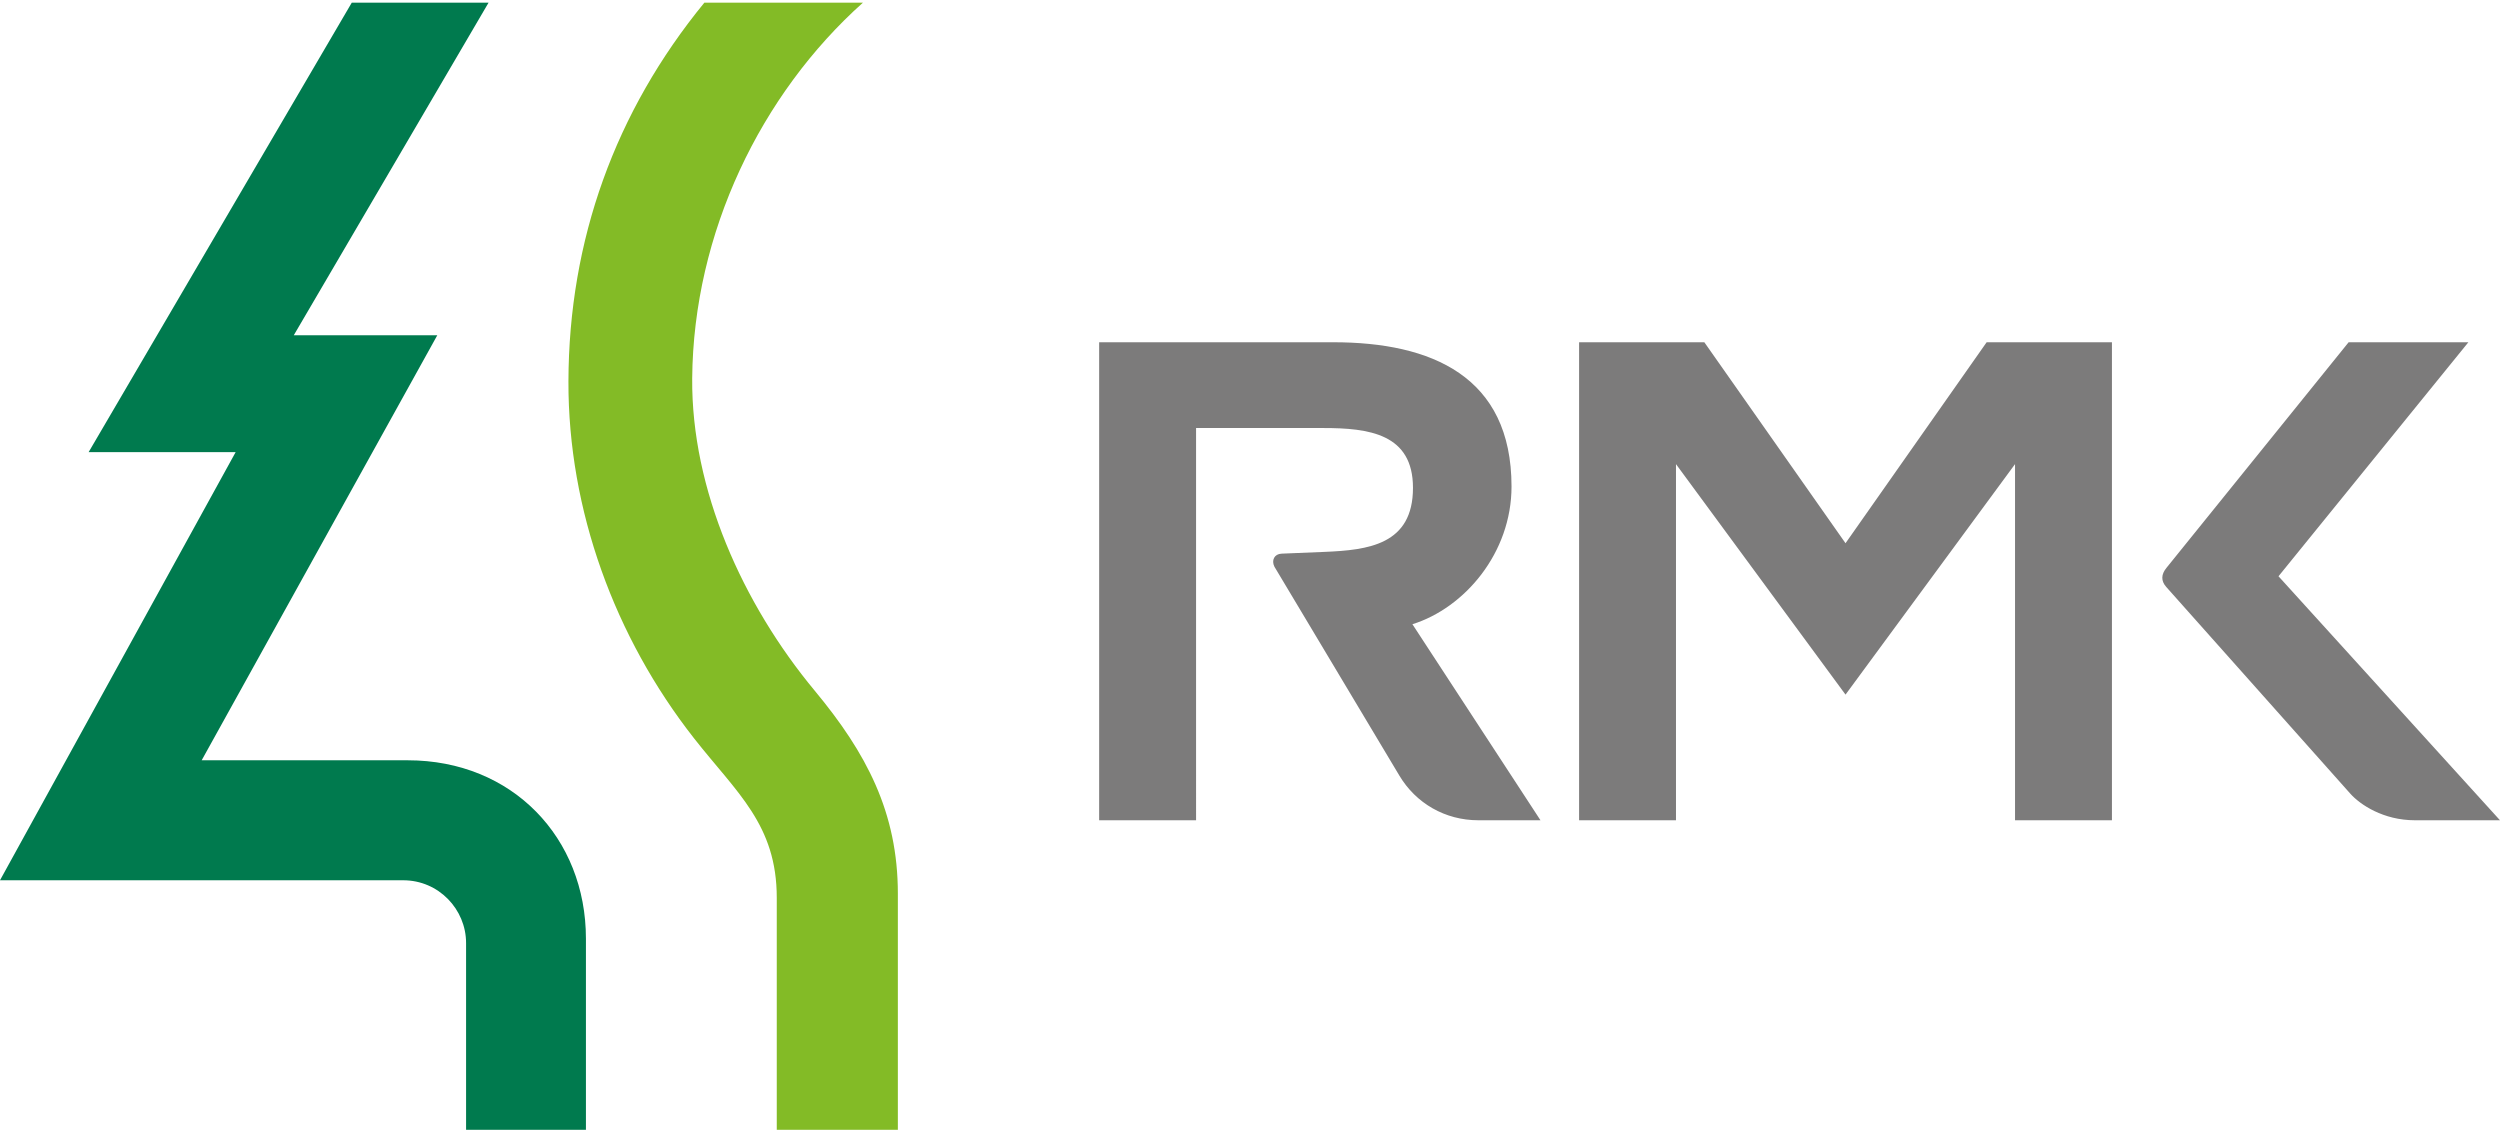
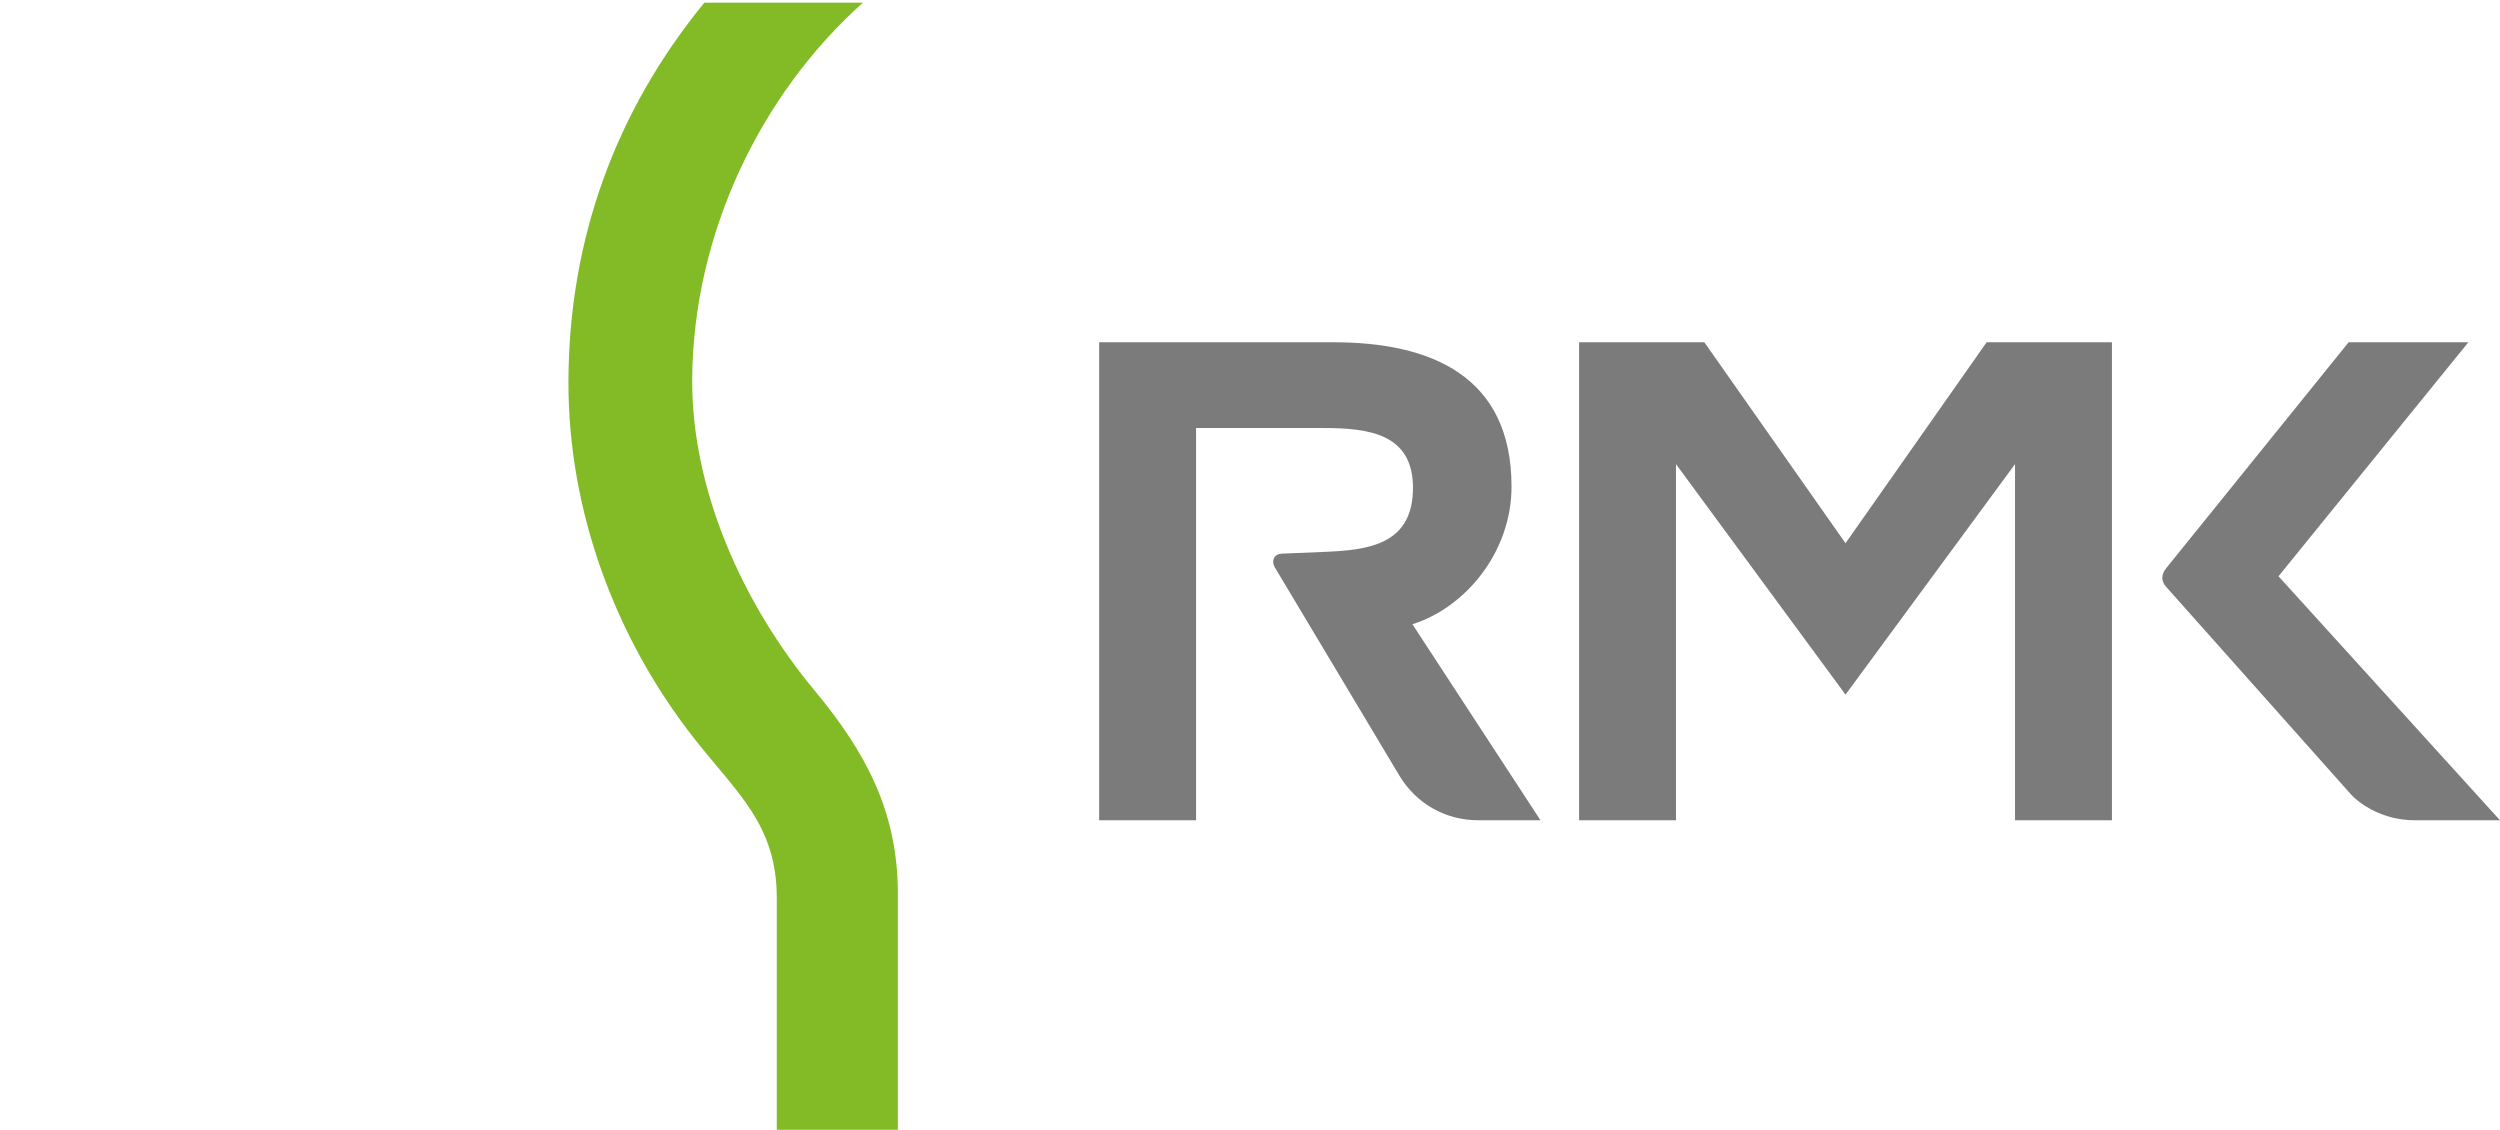
<svg xmlns="http://www.w3.org/2000/svg" version="1.1" id="Layer_1" x="0px" y="0px" width="149.809px" height="67.702px" viewBox="0 0 149.809 67.702" enable-background="new 0 0 149.809 67.702" xml:space="preserve">
  <path fill-rule="evenodd" clip-rule="evenodd" fill="#7C7B7B" d="M110.59,32.552l-8.459-12.042h-7.506v28.644h5.806V27.812  l10.159,13.812l10.158-13.812v21.342h5.807V20.509h-7.508L110.59,32.552L110.59,32.552z M71.672,49.153h-5.807V20.509h14.027  c5.878,0,10.684,2.033,10.684,8.645c0,3.982-2.814,7.276-5.939,8.252l7.674,11.747h-3.725c-1.988,0-3.74-1.018-4.73-2.675  l-7.489-12.521c-0.191-0.386-0.001-0.763,0.431-0.78l2.561-0.105c2.629-0.109,5.312-0.427,5.312-3.838  c0-3.241-2.636-3.585-5.379-3.585h-7.619V49.153L71.672,49.153z M129.814,34.038l10.925-13.529h7.175l-11.378,14.023l13.272,14.621  h-5.101c-1.886,0-3.278-0.932-3.871-1.597L129.81,35.173C129.482,34.805,129.506,34.419,129.814,34.038L129.814,34.038z" />
-   <path fill-rule="evenodd" clip-rule="evenodd" fill="#007A4E" d="M35.111,67.702V56.247c0-6.037-4.4-10.688-10.684-10.688H12.085  l14.118-25.467l-8.599-0.002L29.277,0.159H21.08L5.31,27.095h8.81L0,52.749h24.162c2.123,0,3.767,1.738,3.767,3.764v11.189H35.111  L35.111,67.702z" />
  <path fill-rule="evenodd" clip-rule="evenodd" fill="#83BB26" d="M53.803,67.702V53.558c0-4.879-1.885-8.439-4.983-12.17  c-4.321-5.203-7.397-12.067-7.341-18.714c0.073-8.724,4.114-17.042,10.232-22.515h-9.502c-5.346,6.529-8.122,14.225-8.146,22.693  c-0.022,7.721,2.785,15.342,7.518,21.379c2.576,3.286,4.966,5.179,4.966,9.57v13.9H53.803L53.803,67.702z" />
</svg>